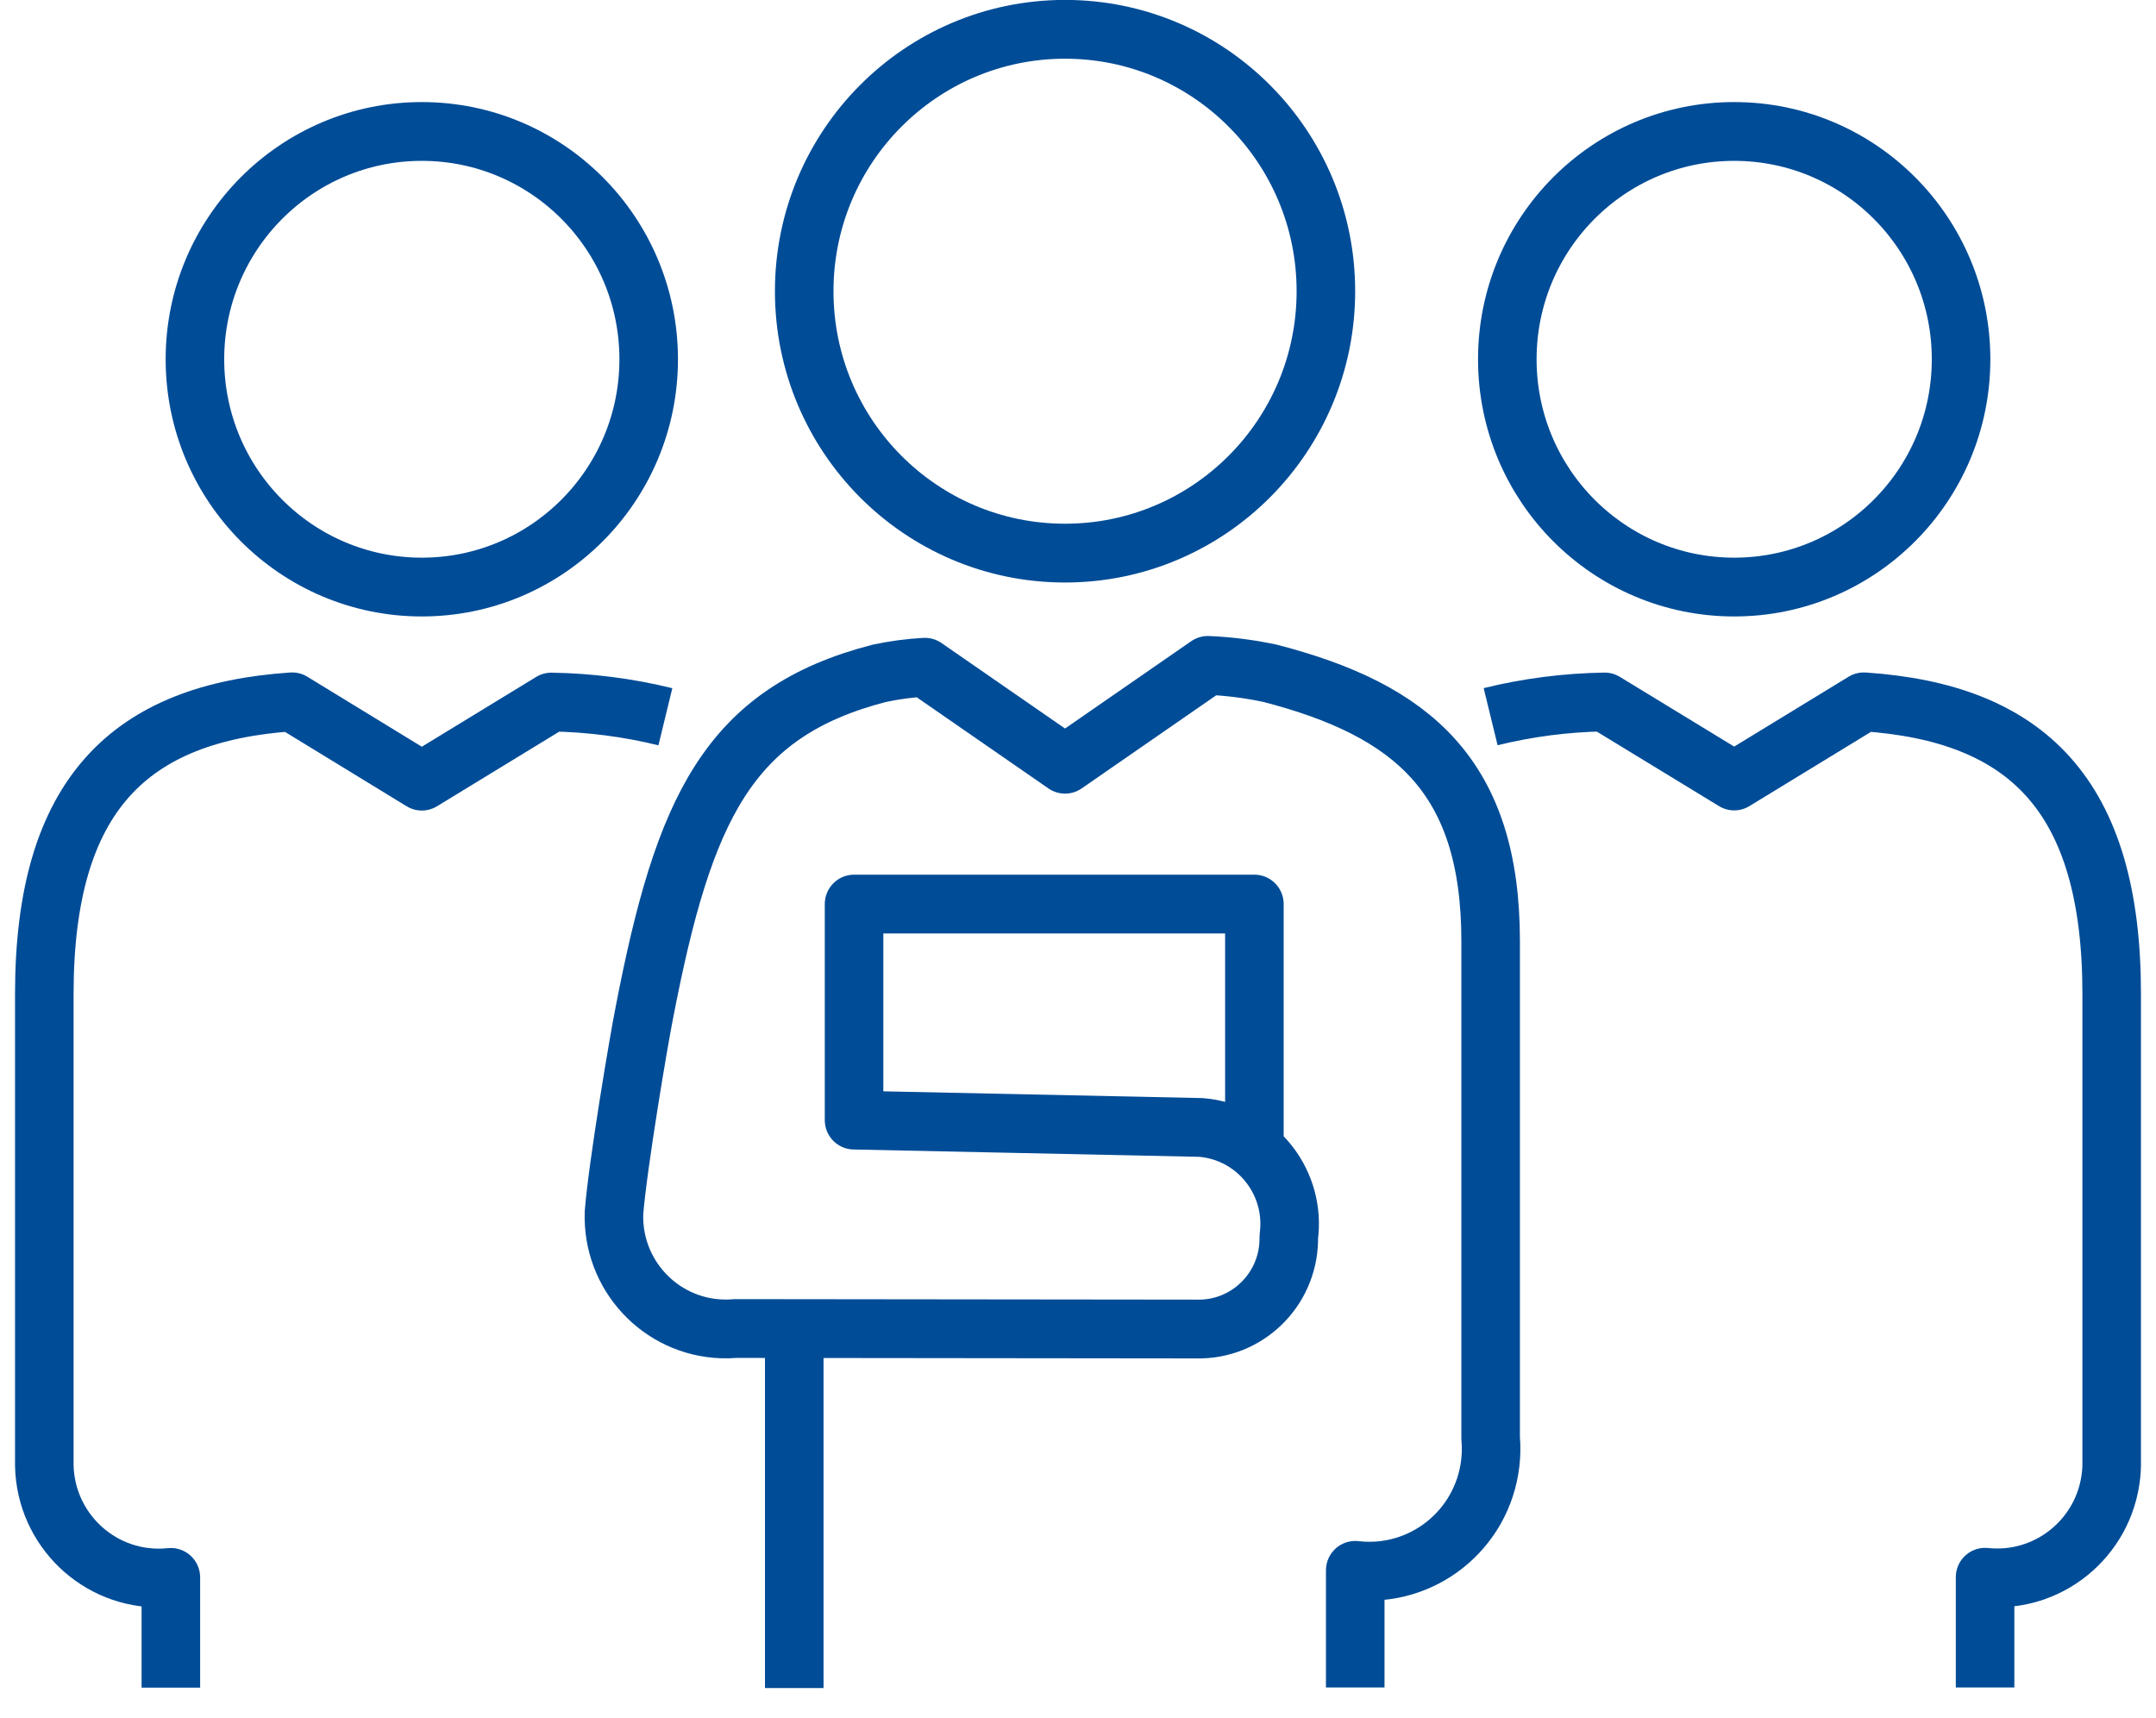
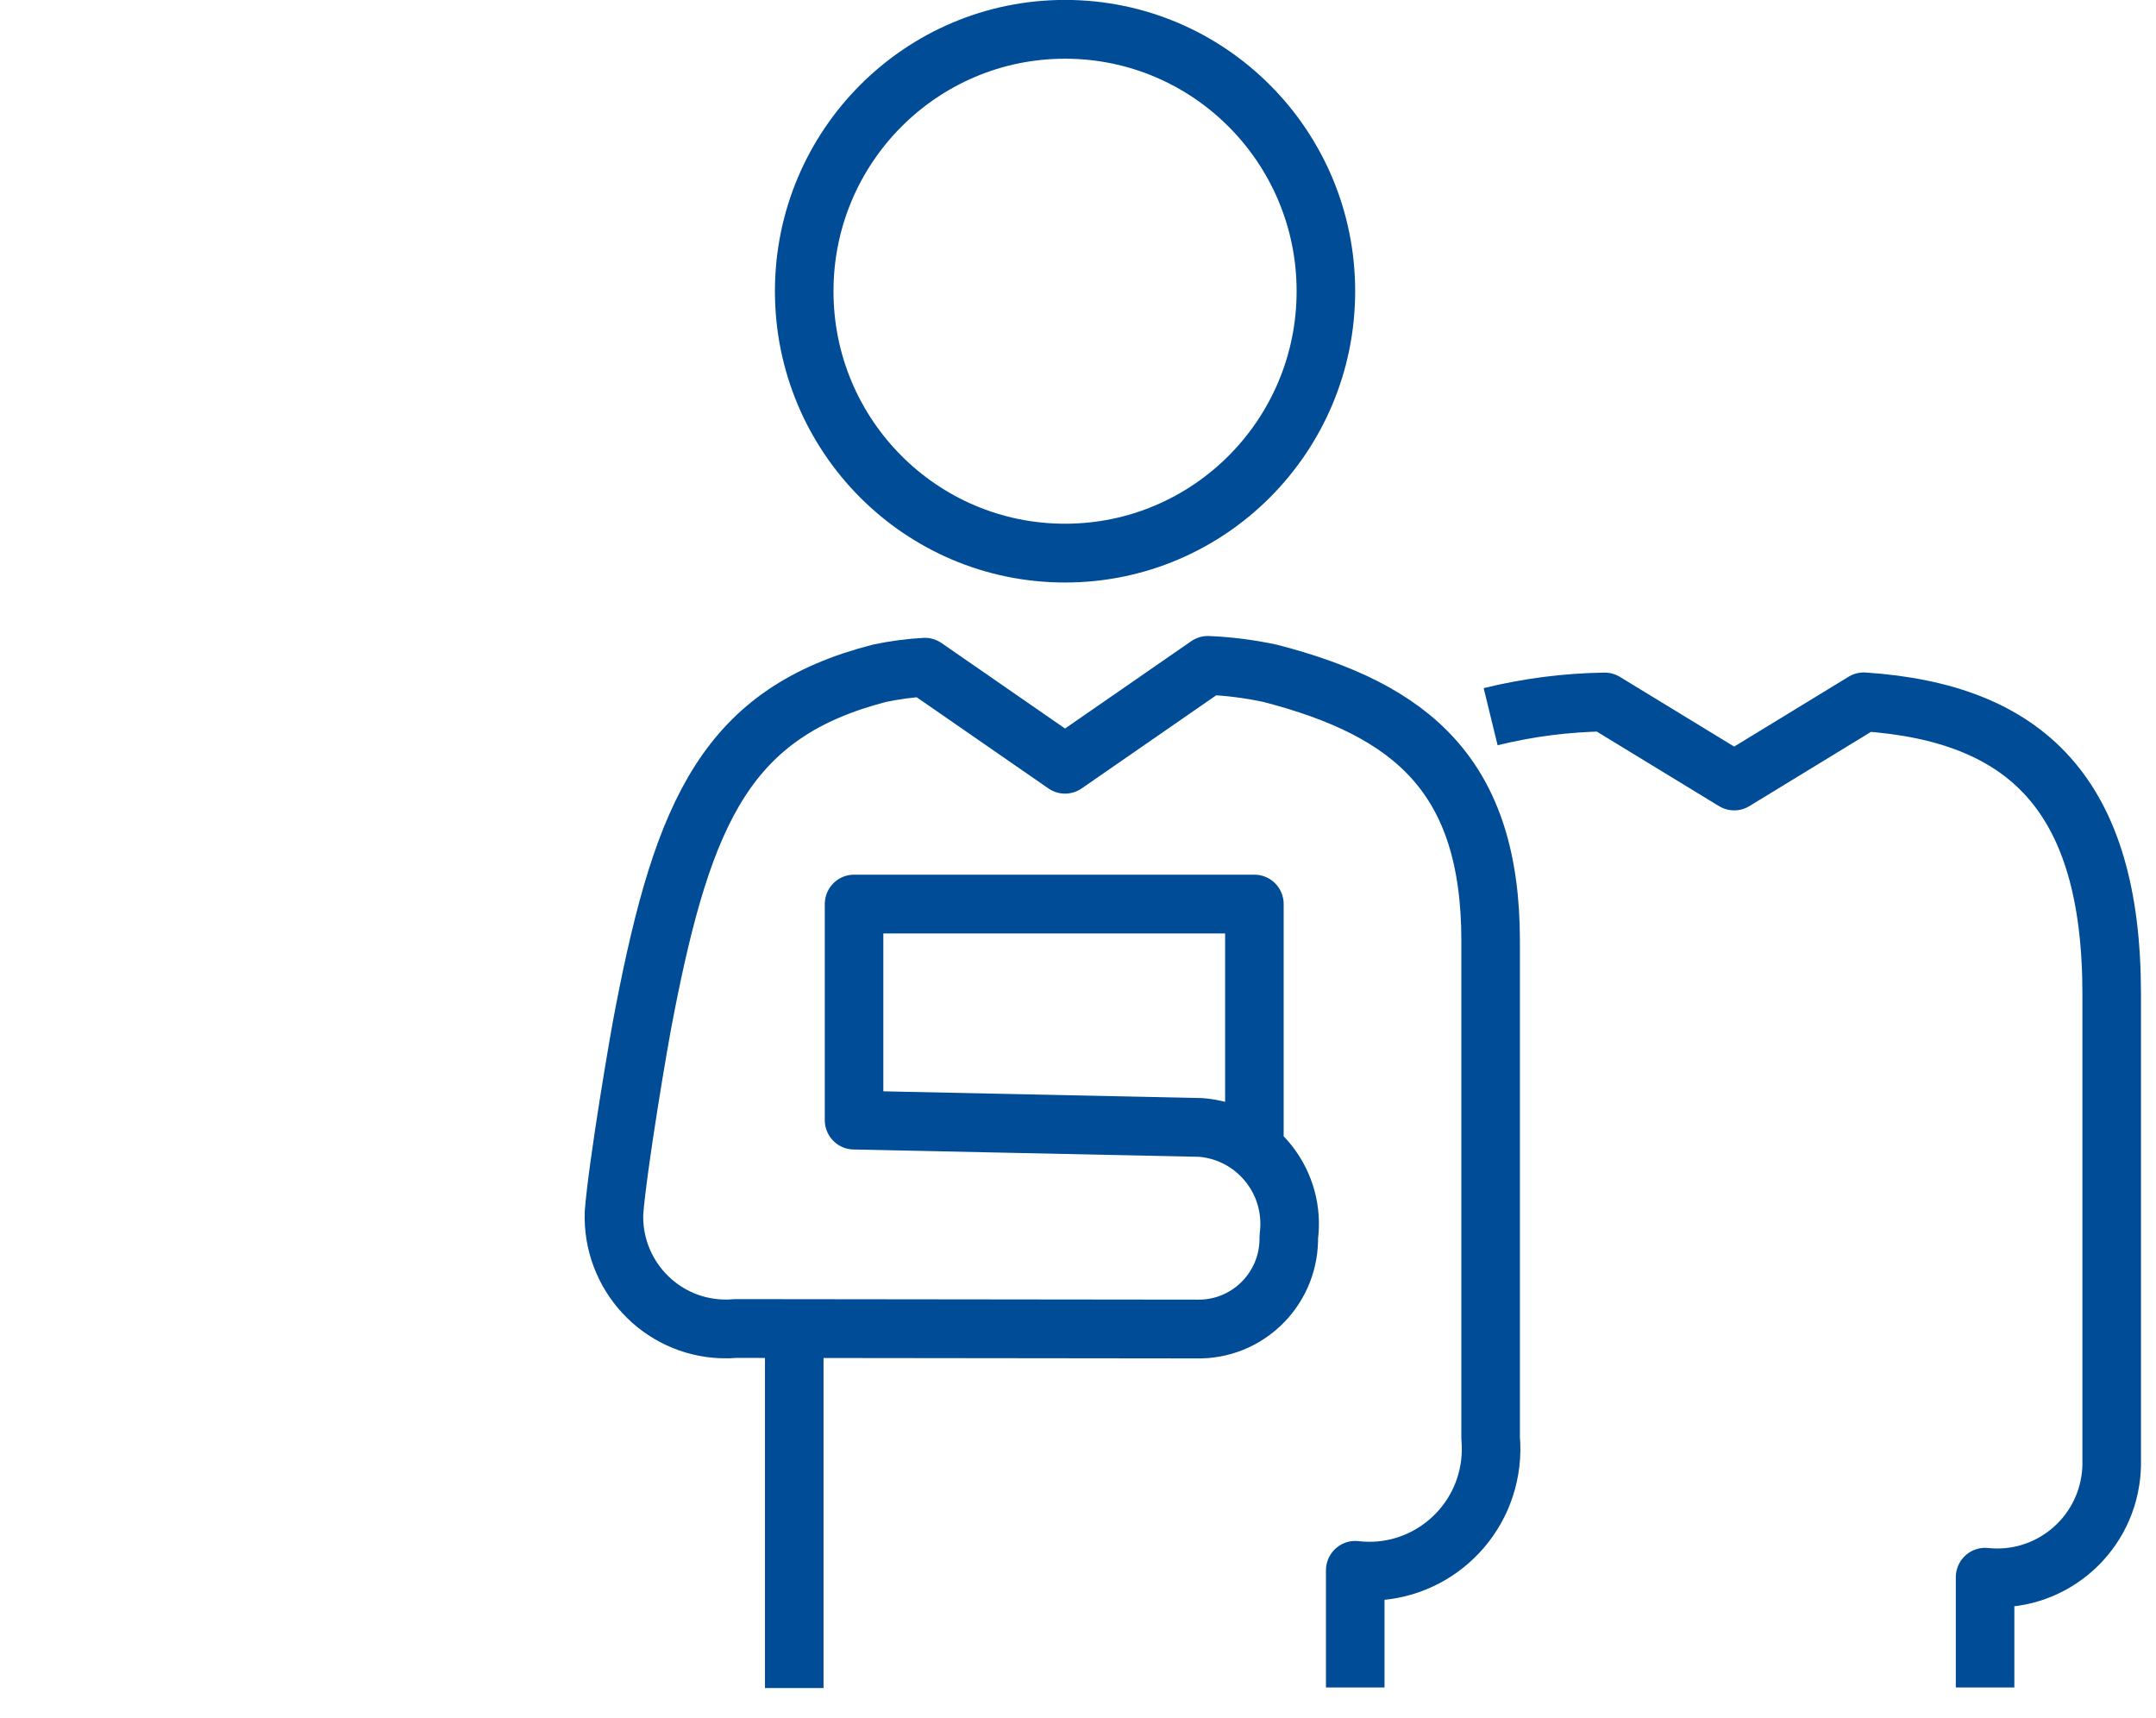
<svg xmlns="http://www.w3.org/2000/svg" width="177" height="141" xml:space="preserve" overflow="hidden">
  <g transform="translate(-149 -108)">
    <g>
-       <path d="M33.395 48.001C43.681 48.001 52.02 39.662 52.02 29.375 52.02 19.088 43.681 10.749 33.395 10.749 23.108 10.749 14.768 19.088 14.768 29.375 14.768 39.662 23.108 48.001 33.395 48.001Z" stroke="#004C97" stroke-width="4.807" stroke-linejoin="round" fill="none" transform="matrix(1 0 0 1.004 150.235 108)" />
      <path d="M86.196 45.225C98.022 45.228 107.612 35.644 107.616 23.817 107.619 11.991 98.034 2.401 86.208 2.397 74.382 2.394 64.792 11.979 64.788 23.805 64.788 23.807 64.788 23.809 64.788 23.811 64.784 35.634 74.367 45.222 86.19 45.225 86.192 45.225 86.194 45.225 86.196 45.225Z" stroke="#004C97" stroke-width="4.807" stroke-linejoin="round" fill="none" transform="matrix(1 0 0 1.004 150.235 108)" />
      <path d="M0 0 0 29.345" stroke="#004C97" stroke-width="4.807" stroke-linejoin="round" fill="none" transform="matrix(1 0 0 1.004 214.206 217.111)" />
-       <path d="M141.136 48.001C130.849 48.001 122.51 39.662 122.51 29.375 122.51 19.088 130.849 10.749 141.136 10.749 151.423 10.749 159.762 19.088 159.762 29.375 159.762 39.662 151.423 48.001 141.136 48.001Z" stroke="#004C97" stroke-width="4.807" stroke-linejoin="round" fill="none" transform="matrix(1 0 0 1.004 150.235 108)" />
-       <path d="M53.39 58.605C50.325 57.856 47.185 57.453 44.029 57.404L33.395 63.869 22.748 57.386C9.451 58.281 2.403 64.938 2.403 81.263L2.403 119.837C2.517 125.026 6.815 129.139 12.004 129.026 12.267 129.02 12.53 129.003 12.792 128.975L12.792 137.988" stroke="#004C97" stroke-width="4.807" stroke-linejoin="round" fill="none" transform="matrix(1 0 0 1.004 150.235 108)" />
      <path d="M161.733 137.976 161.733 128.963C166.897 129.512 171.528 125.771 172.077 120.606 172.105 120.345 172.121 120.082 172.127 119.819L172.127 81.263C172.127 64.938 165.086 58.275 151.777 57.386L141.136 63.857 130.502 57.398C127.346 57.446 124.206 57.849 121.141 58.599" stroke="#004C97" stroke-width="4.807" stroke-linejoin="round" fill="none" transform="matrix(1 0 0 1.004 150.235 108)" />
      <path d="M110.025 137.976 110.025 128.399C115.51 129.037 120.474 125.109 121.112 119.625 121.192 118.947 121.201 118.263 121.141 117.584L121.141 76.937C121.141 63.484 114.73 58.065 103.043 55.055 101.359 54.694 99.646 54.477 97.924 54.406L86.202 62.487 74.696 54.556C73.435 54.625 72.181 54.792 70.947 55.055 58.521 58.251 54.892 66.176 51.672 82.759 51.221 84.982 49.485 95.239 49.172 99.15 48.99 104.217 52.95 108.473 58.017 108.655 58.398 108.669 58.779 108.659 59.158 108.625L97.011 108.667C101.095 108.757 104.479 105.52 104.569 101.436 104.571 101.335 104.571 101.234 104.569 101.133 105.154 96.802 102.117 92.817 97.786 92.232 97.644 92.213 97.502 92.198 97.359 92.186L68.88 91.585 68.88 73.921 101.746 73.921 101.746 93.845" stroke="#004C97" stroke-width="4.807" stroke-linejoin="round" fill="none" transform="matrix(1 0 0 1.004 150.235 108)" />
    </g>
  </g>
</svg>